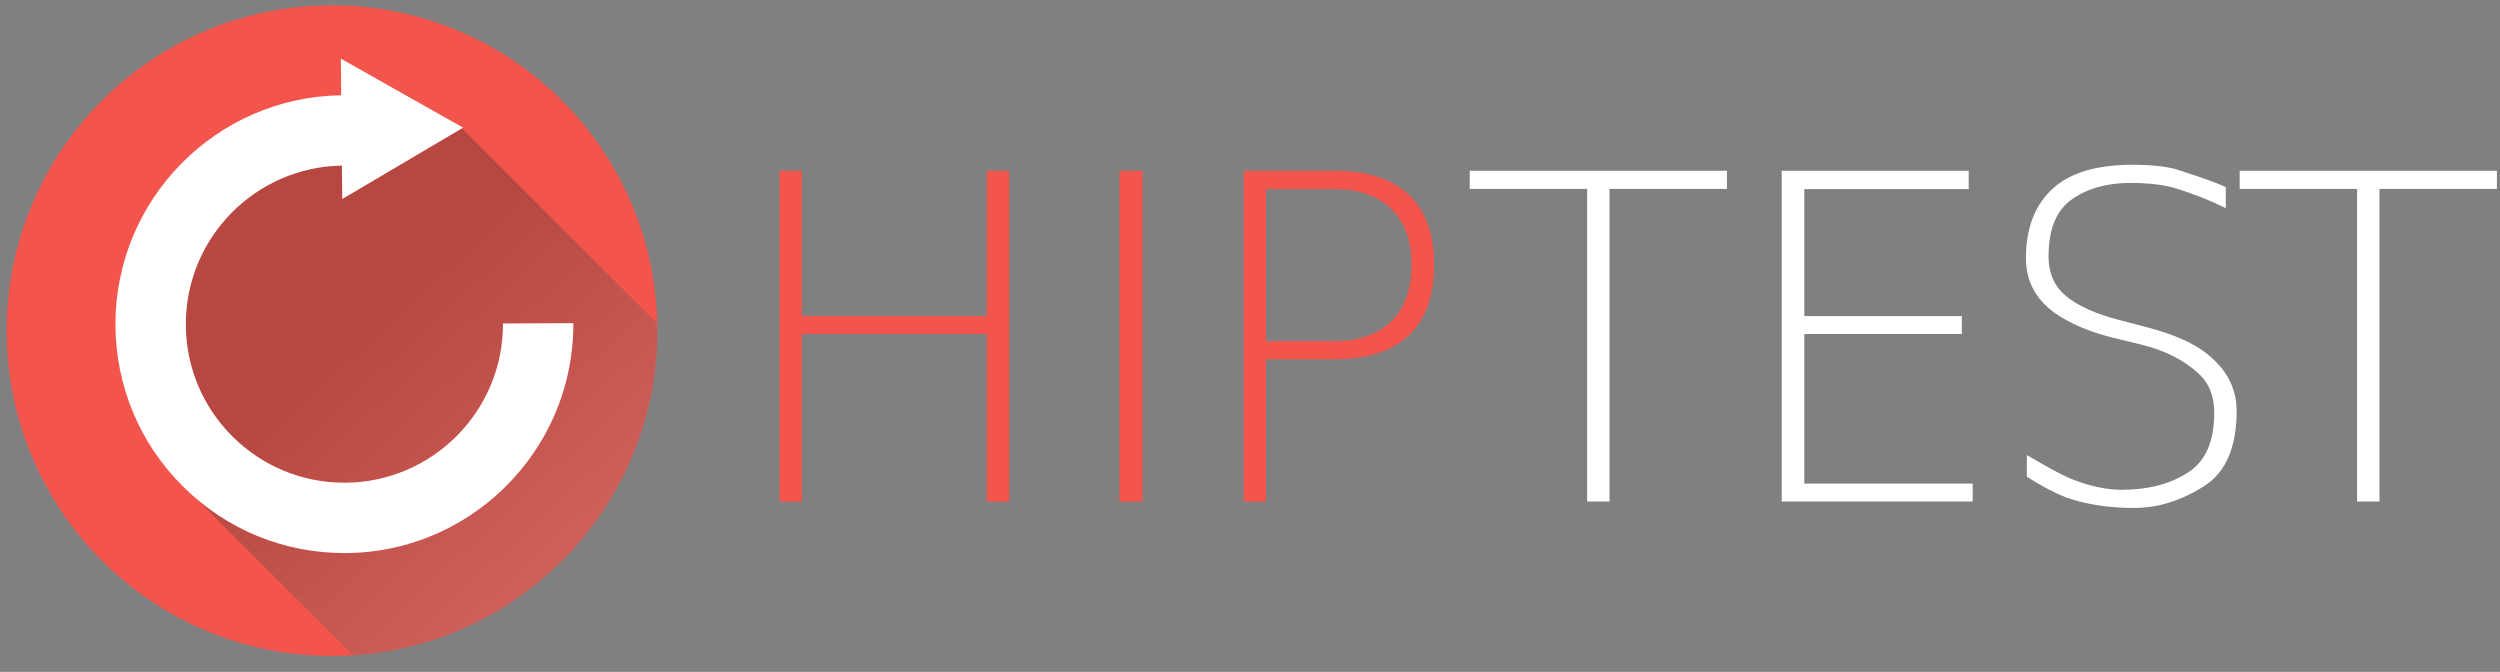
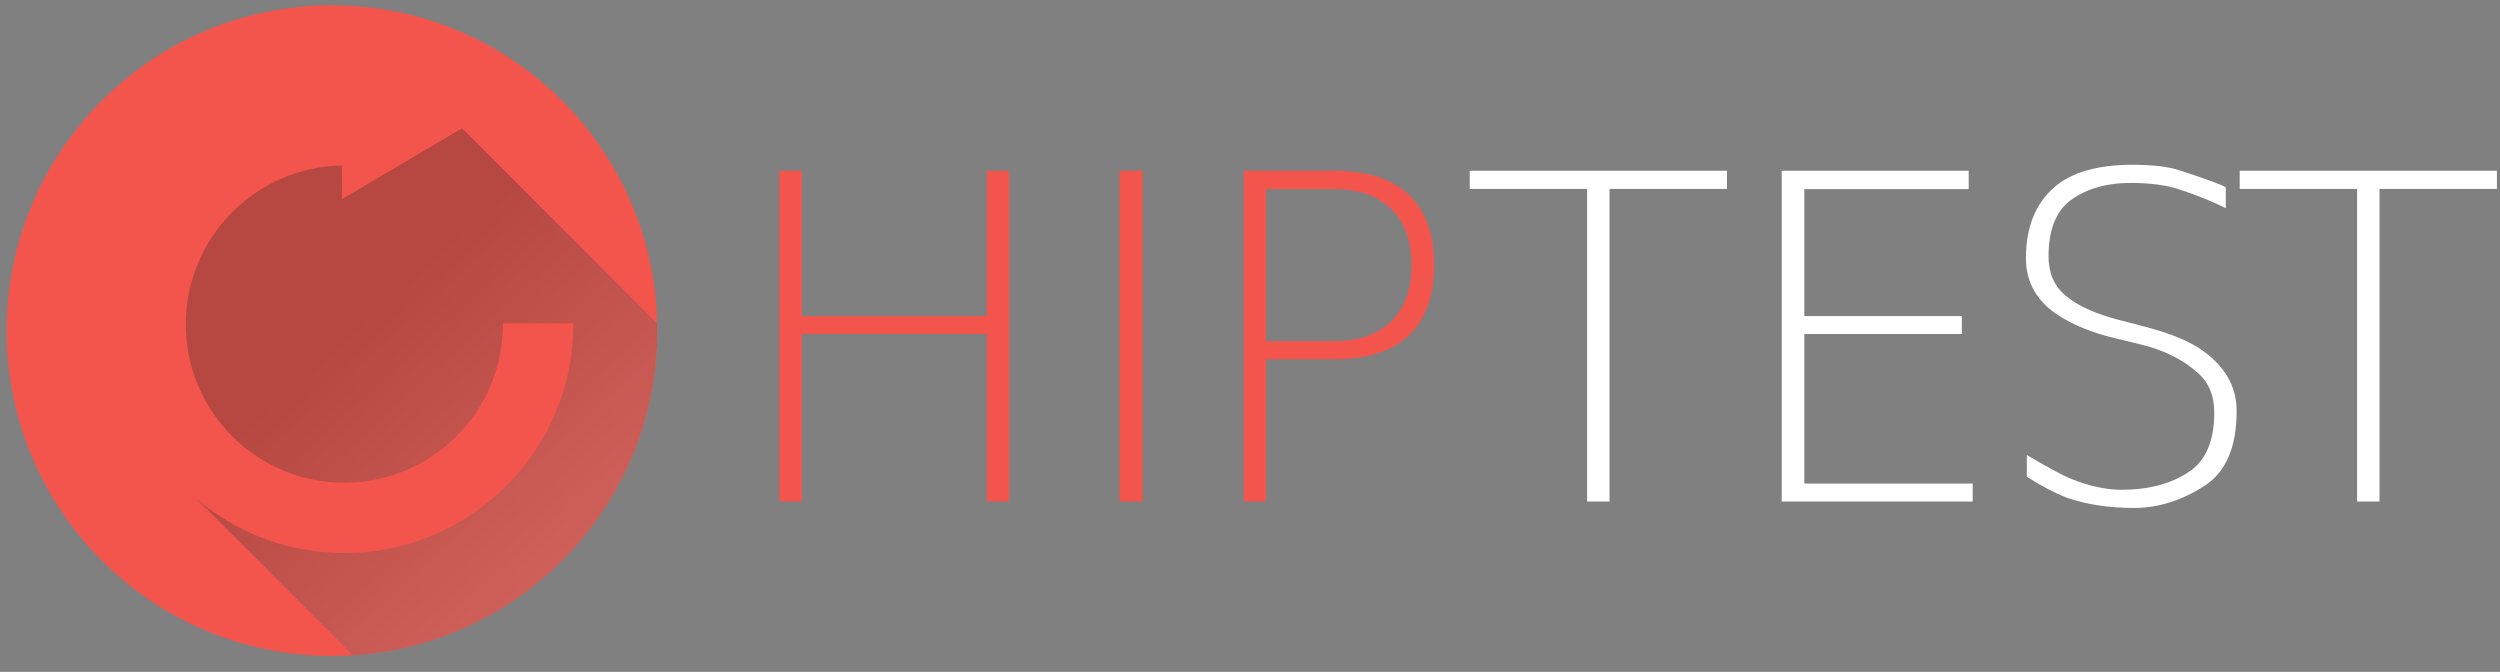
<svg xmlns="http://www.w3.org/2000/svg" version="1.1" width="869.174" height="233.581" id="svg2" xml:space="preserve">
  <rect width="100%" height="100%" fill="#808080" stroke="none" />
  <defs id="defs6">
    <clipPath id="clipPath16">
      <path d="M 0,600 800,600 800,0 0,0 0,600 z" id="path18" />
    </clipPath>
    <clipPath id="clipPath28">
      <path d="m 43.796,355.502 c 0,-49.978 40.515,-90.493 90.487,-90.493 l 0,0 c 49.978,0 90.488,40.515 90.488,90.493 l 0,0 c 0,49.969 -40.51,90.479 -90.488,90.479 l 0,0 c -49.972,0 -90.487,-40.51 -90.487,-90.479" id="path30" />
    </clipPath>
    <clipPath id="clipPath36">
      <path d="m 93.631,411.786 246.14,0 0,-257.766 -246.14,0 0,257.766 z" id="path38" />
    </clipPath>
    <clipPath id="clipPath40">
      <path d="m 339.771,242.471 -169.315,169.315 -33.314,-19.678 -0.101,9.298 c -24.08,-0.38 -43.516,-20.134 -43.409,-44.282 0.043,-11.78 4.676,-22.843 13.039,-31.136 8.37,-8.3 19.46,-12.84 31.245,-12.795 24.322,0.104 44.037,19.969 43.934,44.294 l 19.563,0.077 c 0.093,-22.971 -12.052,-43.186 -30.293,-54.46 -9.638,-5.958 -20.977,-9.425 -33.12,-9.47 -15.283,-0.062 -29.754,5.241 -41.3,15.005 l 154.62,-154.619 88.451,88.451 z" id="path42" />
    </clipPath>
    <linearGradient x1="0" y1="0" x2="1" y2="0" id="linearGradient44" gradientUnits="userSpaceOnUse" gradientTransform="matrix(-153.333,169.334,169.334,153.333,296.286,189.36)" spreadMethod="pad">
      <stop id="stop46" style="stop-color:#ffffff;stop-opacity:1" offset="0" />
      <stop id="stop48" style="stop-color:#282828;stop-opacity:1" offset="1" />
    </linearGradient>
    <clipPath id="clipPath68">
-       <path d="M 0,600 800,600 800,0 0,0 0,600 z" id="path70" />
-     </clipPath>
+       </clipPath>
  </defs>
  <g transform="matrix(1.25,0,0,-1.25,-52.436,559.322)" id="g10">
    <g id="g12">
      <g clip-path="url(#clipPath16)" id="g14">
        <g transform="translate(224.772,355.502)" id="g20">
          <path d="m 0,0 c 0,-49.978 -40.51,-90.492 -90.489,-90.492 -49.971,0 -90.487,40.514 -90.487,90.492 0,49.969 40.516,90.479 90.487,90.479 C -40.51,90.479 0,49.969 0,0" id="path22" style="fill:#f3554c;fill-opacity:1;fill-rule:nonzero;stroke:none" />
        </g>
      </g>
    </g>
    <g id="g24">
      <g clip-path="url(#clipPath28)" id="g26">
        <g id="g32">
          <g id="g34" />
          <g id="g50">
            <g clip-path="url(#clipPath36)" id="g52" style="opacity:0.3">
              <g id="g54">
                <g clip-path="url(#clipPath40)" id="g56">
                  <g id="g58">
                    <g id="g60">
                      <path d="m 339.771,242.471 -169.315,169.315 -33.314,-19.678 -0.101,9.298 c -24.08,-0.38 -43.516,-20.134 -43.409,-44.282 0.043,-11.78 4.676,-22.843 13.039,-31.136 8.37,-8.3 19.46,-12.84 31.245,-12.795 24.322,0.104 44.037,19.969 43.934,44.294 l 19.563,0.077 c 0.093,-22.971 -12.052,-43.186 -30.293,-54.46 -9.638,-5.958 -20.977,-9.425 -33.12,-9.47 -15.283,-0.062 -29.754,5.241 -41.3,15.005 l 154.62,-154.619 88.451,88.451 z" id="path62" style="fill:url(#linearGradient44);stroke:none" />
                    </g>
                  </g>
                </g>
              </g>
            </g>
          </g>
        </g>
      </g>
    </g>
    <g id="g64">
      <g clip-path="url(#clipPath68)" id="g66">
        <g transform="translate(137.916,313.193)" id="g72">
          <path d="m 0,0 c -11.784,-0.045 -22.875,4.495 -31.245,12.795 -8.363,8.293 -12.996,19.356 -13.039,31.136 -0.106,24.148 19.33,43.902 43.409,44.282 L -0.773,78.916 32.833,98.765 -1.165,117.95 -1.06,107.766 C -35.895,107.284 -64,78.751 -63.855,43.849 c 0.072,-17.01 6.768,-32.973 18.84,-44.947 12.08,-11.975 28.093,-18.528 45.099,-18.461 12.143,0.045 23.483,3.513 33.12,9.47 C 51.446,1.186 63.59,21.4 63.497,44.372 L 43.934,44.294 C 44.037,19.969 24.322,0.104 0,0" id="path74" style="fill:#ffffff;fill-opacity:1;fill-rule:nonzero;stroke:none" />
        </g>
      </g>
    </g>
    <path d="m 258.737,399.966 6.224,0 0,-40.422 51.452,0 0,40.422 6.224,0 0,-91.998 -6.224,0 0,46.584 -51.452,0 0,-46.584 -6.224,0 0,91.998" id="path3466" style="font-size:126.197px;font-variant:normal;font-weight:300;font-stretch:normal;writing-mode:lr-tb;fill:#f3554c;fill-opacity:1;fill-rule:nonzero;stroke:none;font-family:Museo Sans 300;-inkscape-font-specification:MuseoSans-300" />
    <path d="m 353.323,399.966 6.408,0 0,-91.998 -6.408,0 0,91.998" id="path3468" style="font-size:126.197px;font-variant:normal;font-weight:300;font-stretch:normal;writing-mode:lr-tb;fill:#f3554c;fill-opacity:1;fill-rule:nonzero;stroke:none;font-family:Museo Sans 300;-inkscape-font-specification:MuseoSans-300" />
    <path d="m 394.06,394.852 0,-42.271 18.917,0 c 6.86,-4e-5 12.16,1.828 15.898,5.484 3.779,3.656 5.669,8.894 5.669,15.713 -6e-5,6.696 -1.89,11.892 -5.669,15.59 -3.738,3.656 -9.038,5.484 -15.898,5.484 l -18.917,0 m -6.162,5.114 25.079,0 c 9.161,-9e-5 16.103,-2.218 20.827,-6.655 4.683,-4.437 7.025,-10.948 7.025,-19.533 -7e-5,-8.627 -2.342,-15.158 -7.025,-19.595 -4.724,-4.437 -11.667,-6.655 -20.827,-6.655 l -18.917,0 0,-39.56 -6.162,0 0,91.998" id="path3470" style="font-size:126.197px;font-variant:normal;font-weight:300;font-stretch:normal;writing-mode:lr-tb;fill:#f3554c;fill-opacity:1;fill-rule:nonzero;stroke:none;font-family:Museo Sans 300;-inkscape-font-specification:MuseoSans-300" />
    <path d="m 450.732,399.966 71.54,0 0,-5.053 -32.658,0 0,-86.945 -6.224,0 0,86.945 -32.658,0 0,5.053" id="path3472" style="font-size:126.197px;font-variant:normal;font-weight:300;font-stretch:normal;writing-mode:lr-tb;fill:#ffffff;fill-opacity:1;fill-rule:nonzero;stroke:none;font-family:Museo Sans 300;-inkscape-font-specification:MuseoSans-300" />
    <path d="m 537.506,399.966 52.007,0 0,-5.114 -45.722,0 0,-35.308 43.811,0 0,-4.991 -43.811,0 0,-41.593 46.831,0 0,-4.991 -53.116,0 0,91.998" id="path3474" style="font-size:126.197px;font-variant:normal;font-weight:300;font-stretch:normal;writing-mode:lr-tb;fill:#ffffff;fill-opacity:1;fill-rule:nonzero;stroke:none;font-family:Museo Sans 300;-inkscape-font-specification:MuseoSans-300" />
    <path d="m 661.017,395.345 0,-5.792 c -4.026,2.013 -8.483,3.8 -13.371,5.361 -3.204,1.027 -7.251,1.581 -12.139,1.664 -7.23,0.123 -13.104,-1.479 -17.623,-4.806 -4.108,-3.04 -6.162,-8.257 -6.162,-15.651 -10e-6,-4.56 1.561,-8.175 4.683,-10.845 3.327,-2.835 8.339,-5.114 15.035,-6.84 l 7.333,-1.91 c 6.573,-1.725 11.646,-3.779 15.22,-6.162 6.696,-4.56 10.044,-10.29 10.044,-17.192 -7e-5,-9.982 -2.937,-16.904 -8.812,-20.766 -6.408,-4.149 -12.981,-6.224 -19.718,-6.224 -7.025,10e-6 -13.31,0.965 -18.856,2.896 -3.492,1.397 -7.148,3.327 -10.968,5.792 l 0,6.039 c 5.751,-3.41 9.777,-5.587 12.077,-6.532 5.135,-2.095 9.9,-3.143 14.296,-3.143 7.518,-1e-5 13.762,1.664 18.732,4.991 4.683,3.122 7.025,8.606 7.025,16.452 -6e-5,4.601 -1.438,8.216 -4.313,10.845 -4.149,3.82 -9.531,6.532 -16.144,8.134 l -7.394,1.787 c -5.916,1.438 -10.948,3.451 -15.097,6.039 -6.285,3.944 -9.428,9.325 -9.428,16.144 -10e-6,8.503 2.567,15.035 7.702,19.595 4.765,4.231 11.995,6.367 21.69,6.408 5.71,-1e-4 10.085,-0.493 13.125,-1.479 7.805,-2.547 12.16,-4.149 13.063,-4.806" id="path3476" style="font-size:126.197px;font-variant:normal;font-weight:300;font-stretch:normal;writing-mode:lr-tb;fill:#ffffff;fill-opacity:1;fill-rule:nonzero;stroke:none;font-family:Museo Sans 300;-inkscape-font-specification:MuseoSans-300" />
    <path d="m 664.888,399.966 71.54,0 0,-5.053 -32.658,0 0,-86.945 -6.224,0 0,86.945 -32.658,0 0,5.053" id="path3478" style="font-size:126.197px;font-variant:normal;font-weight:300;font-stretch:normal;writing-mode:lr-tb;fill:#ffffff;fill-opacity:1;fill-rule:nonzero;stroke:none;font-family:Museo Sans 300;-inkscape-font-specification:MuseoSans-300" />
  </g>
</svg>